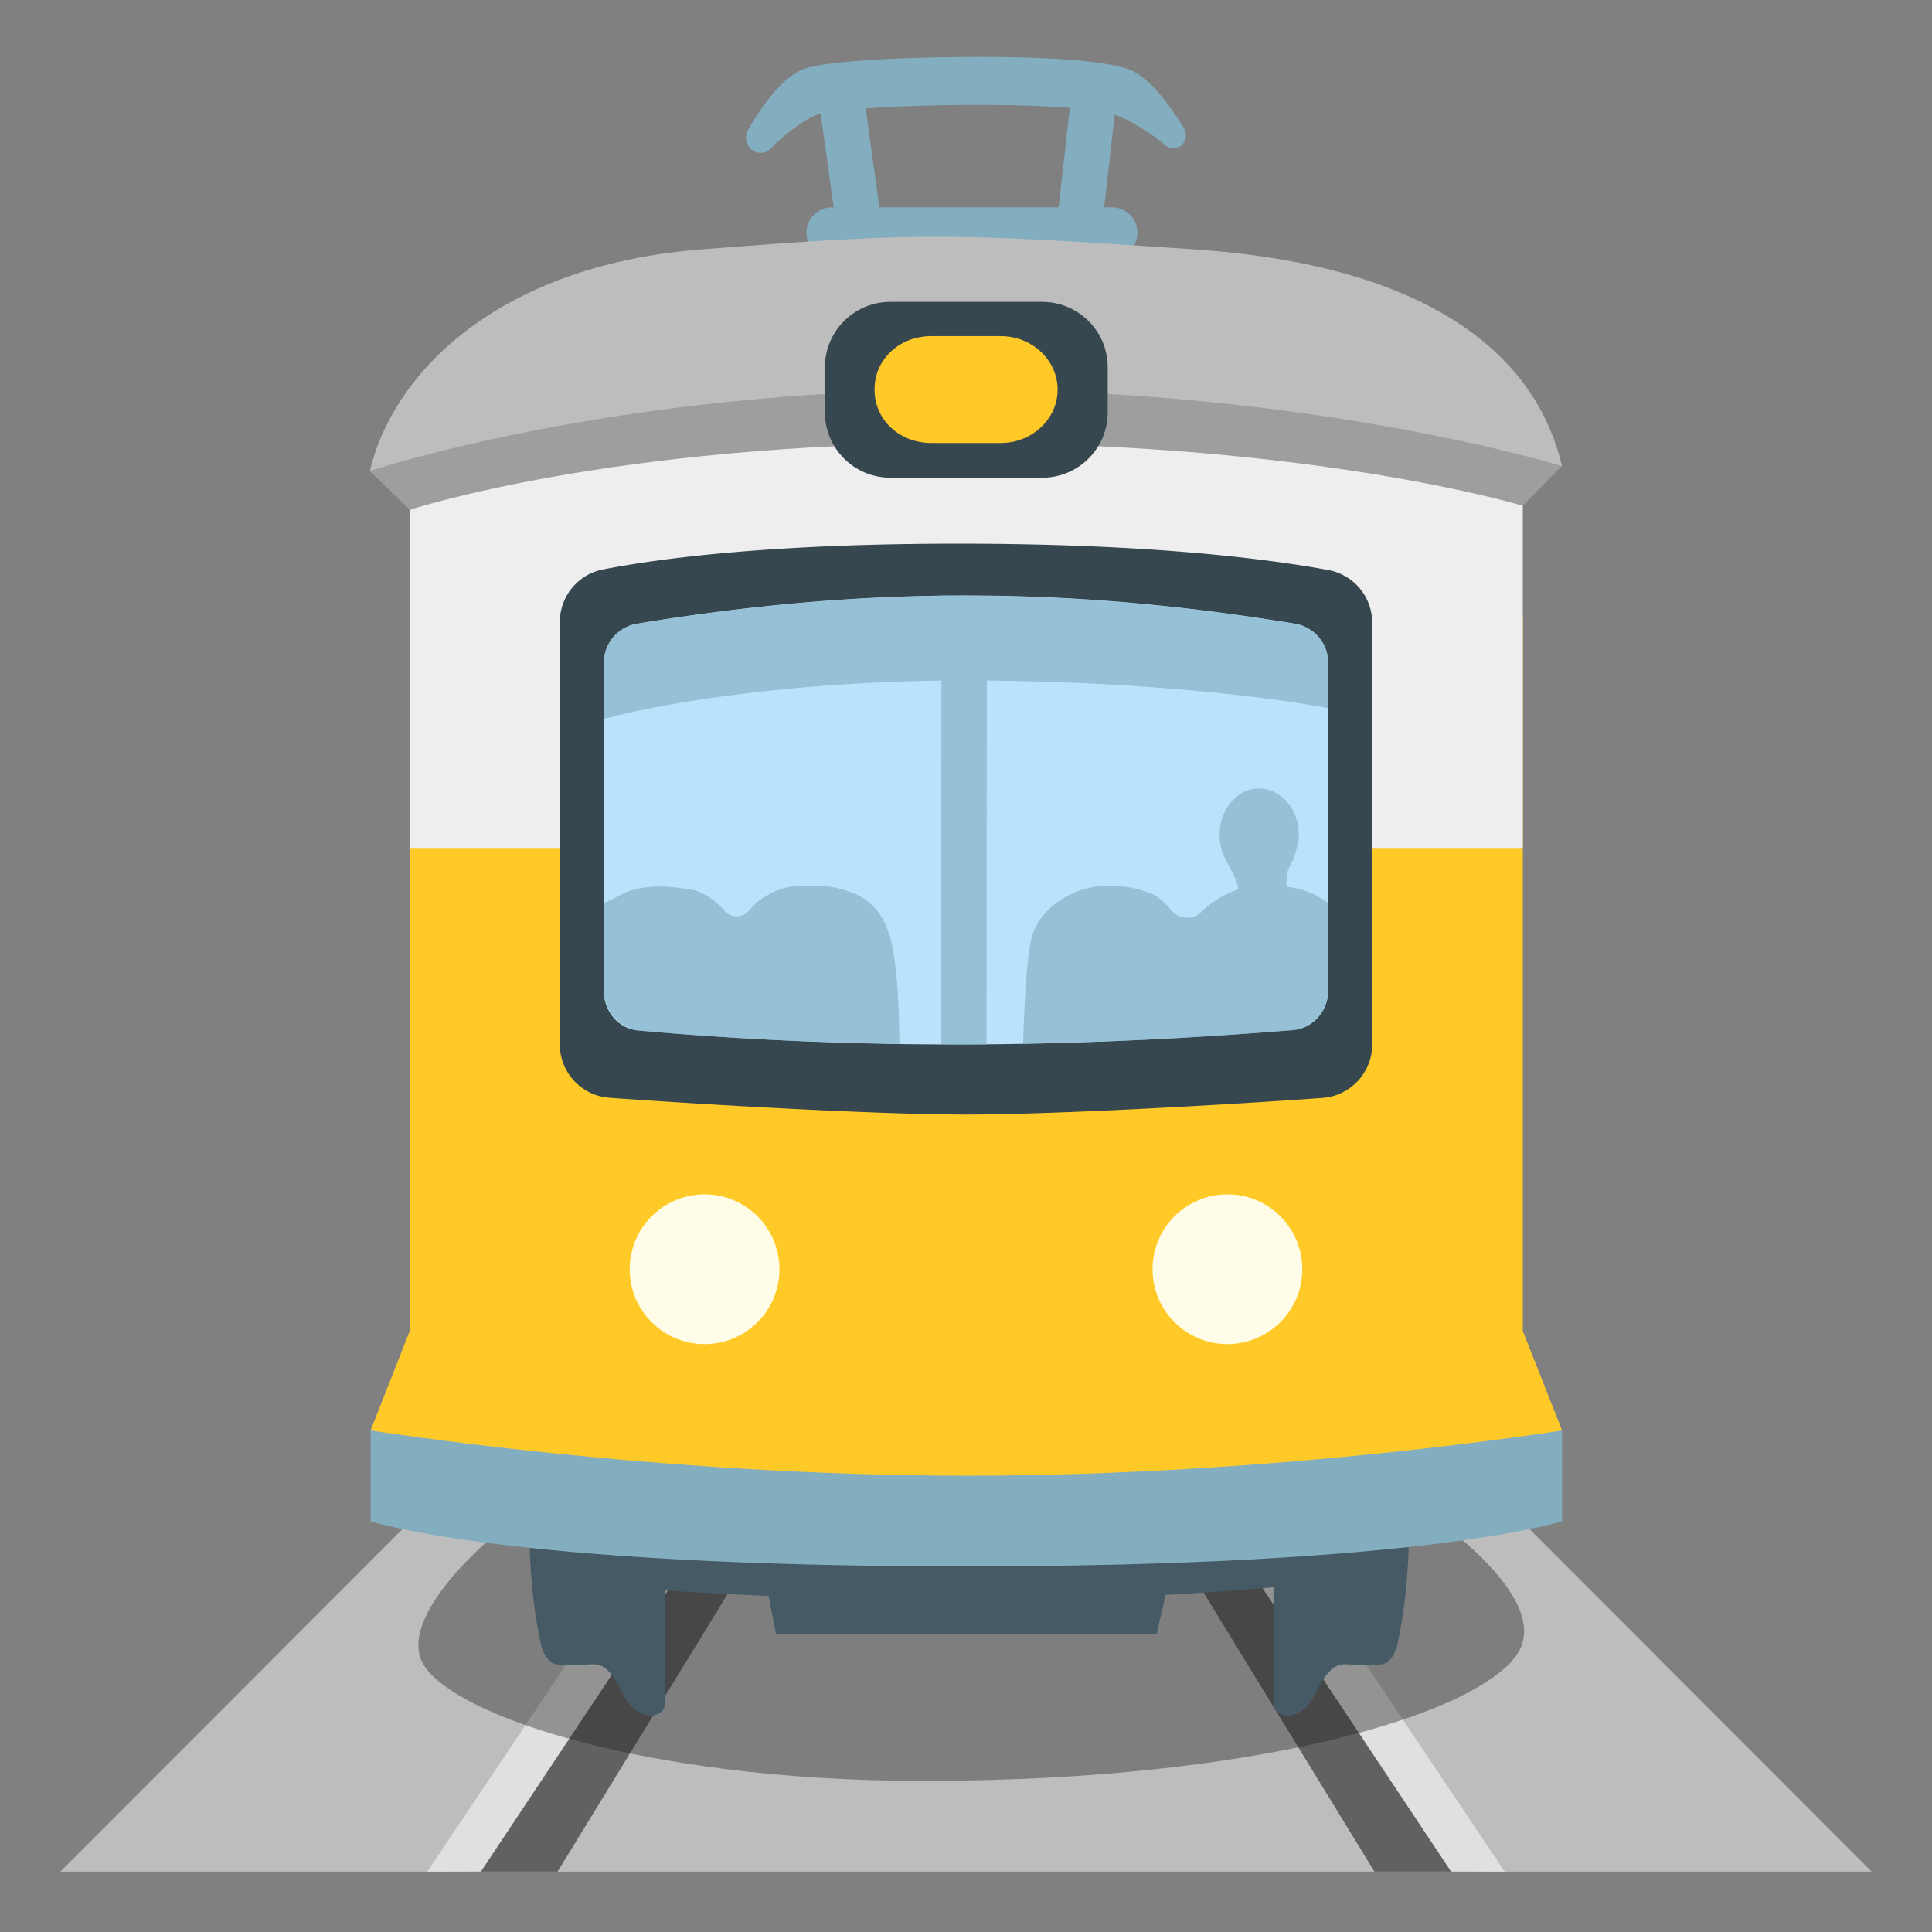
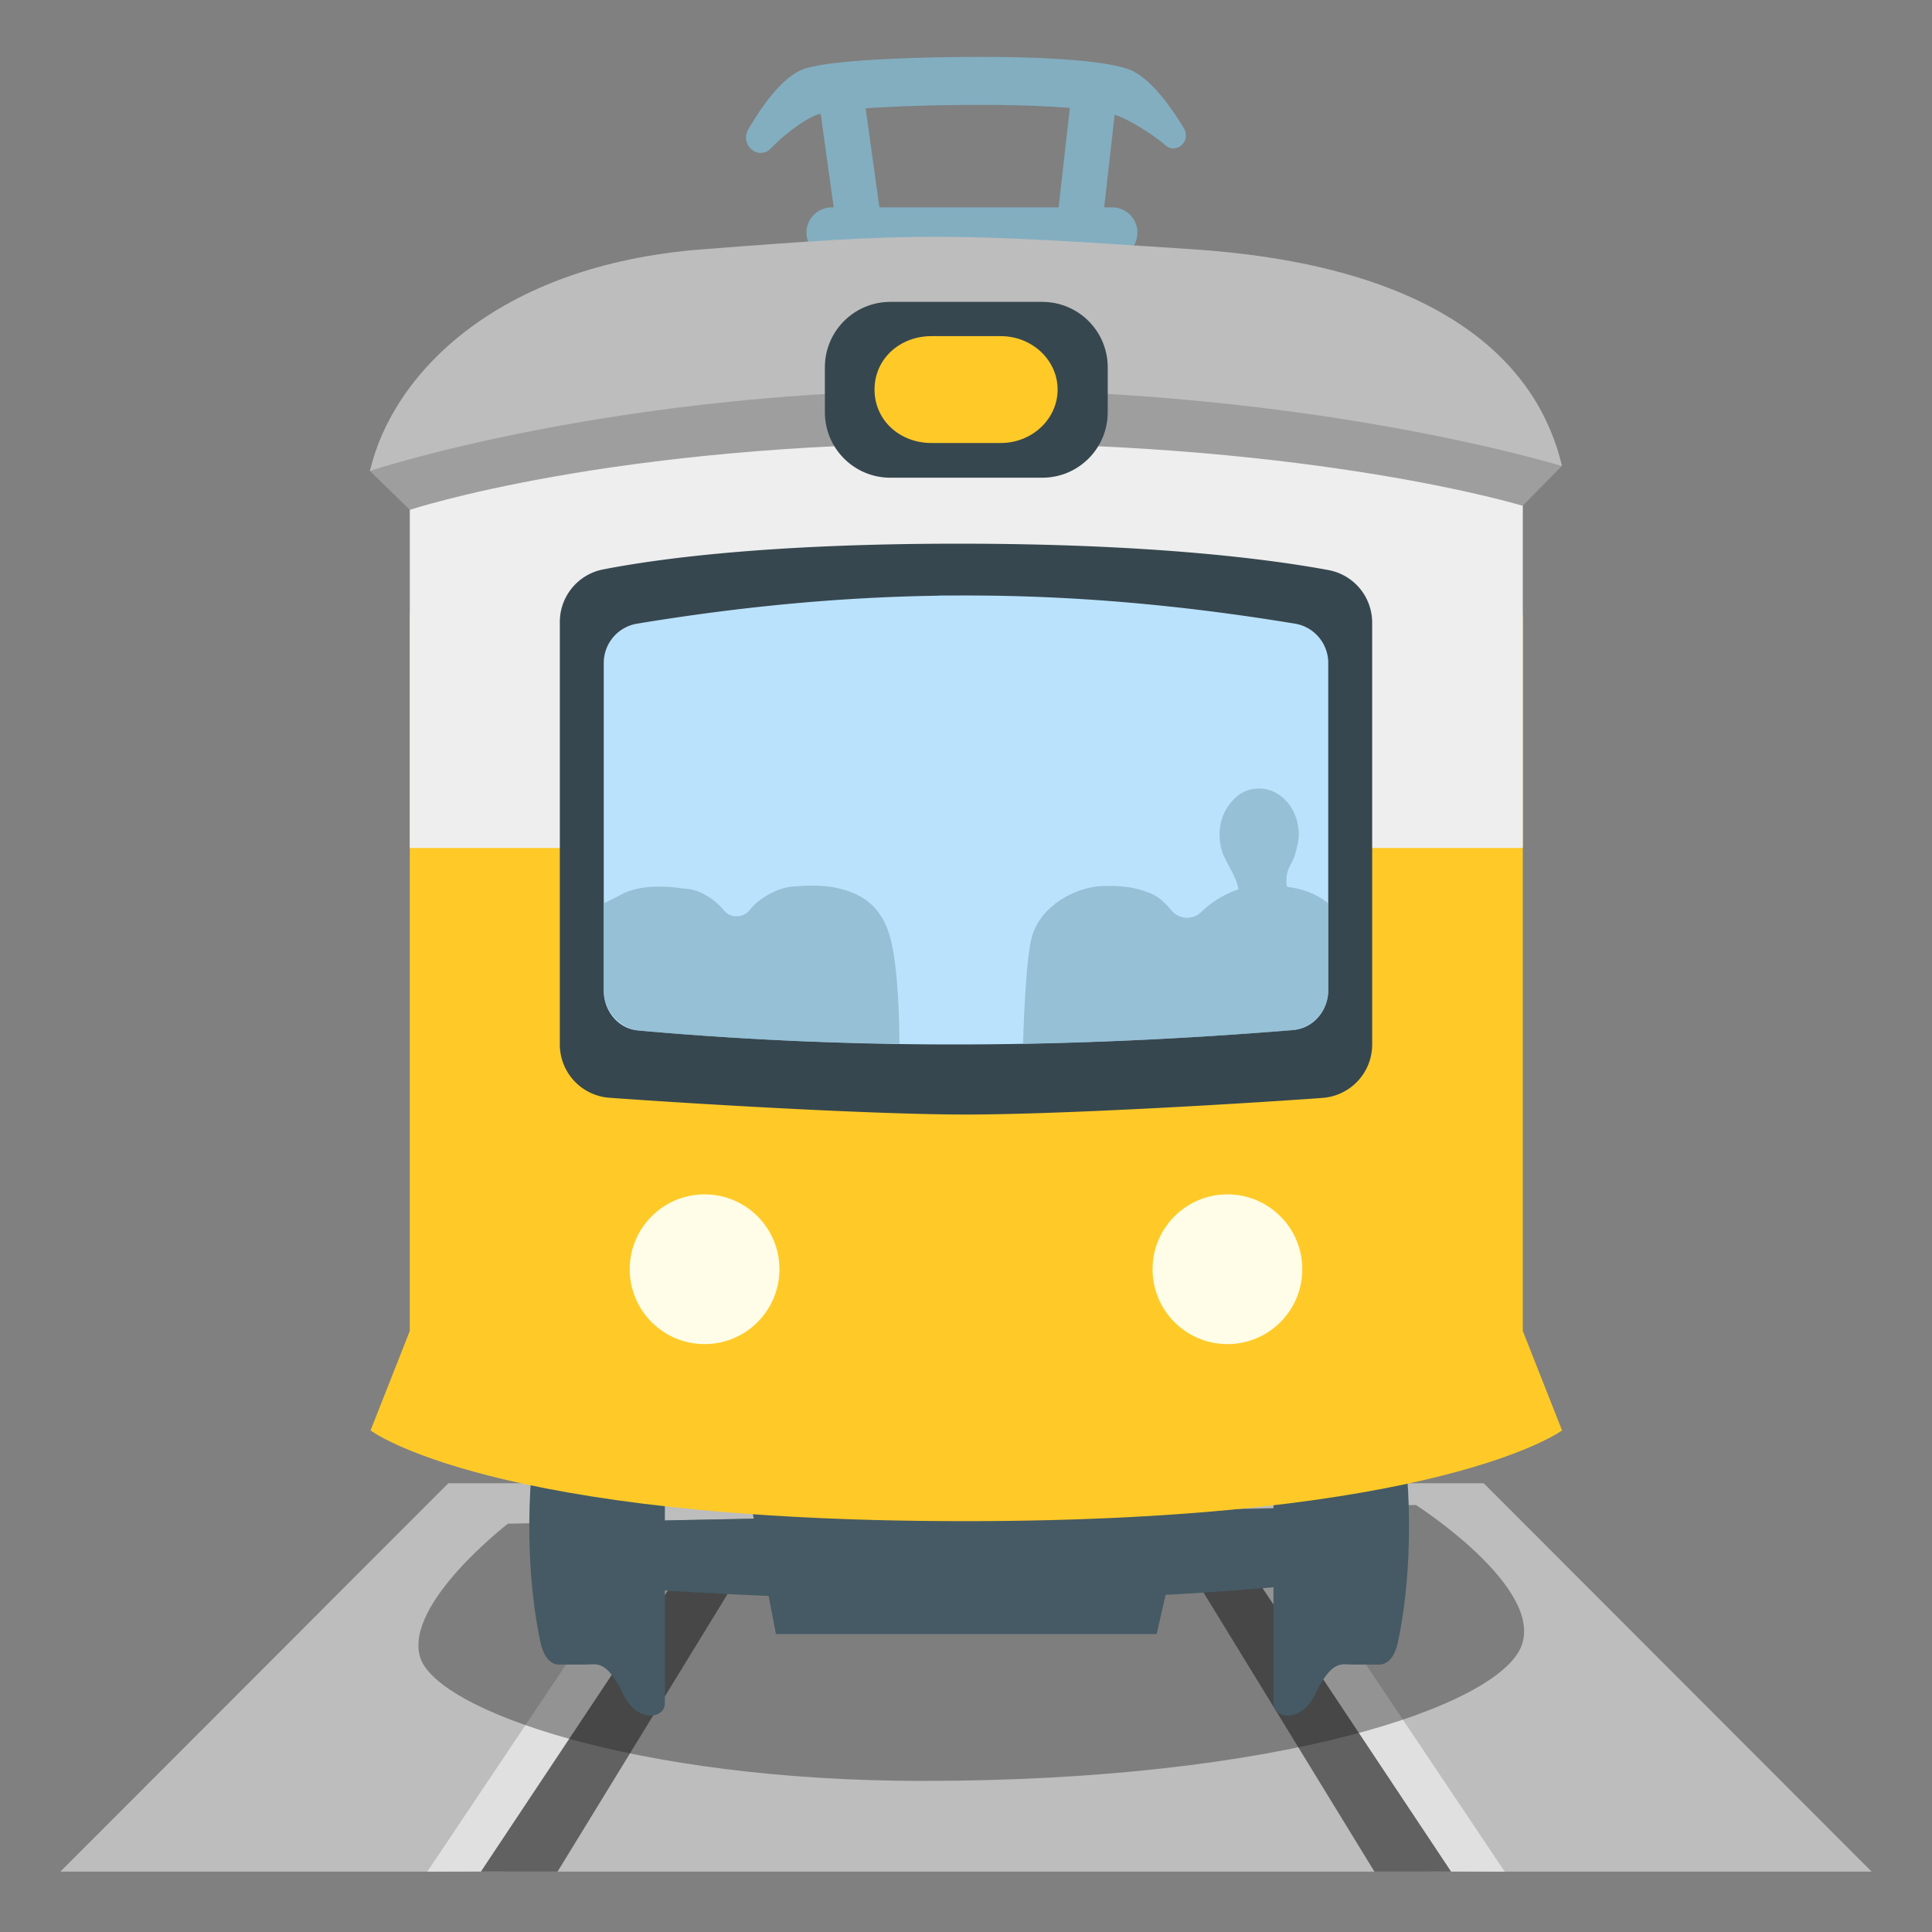
<svg xmlns="http://www.w3.org/2000/svg" width="800px" height="800px" viewBox="0 0 128 128" aria-hidden="true" role="img" class="iconify iconify--noto" preserveAspectRatio="xMidYMid meet">
  <rect x="0" y="0" width="128" height="128" fill="#808080" stroke="none" />
  <path fill="#bdbdbd" d="M98.3 98.27H29.7L4 124h120z">

</path>
  <path fill="#e0e0e0" d="M33.31 123.98l-5 .02l15.66-23.37l2.65 2.02z">

</path>
  <path fill="#616161" d="M36.94 124h-5.08l15.19-22.84l2.64 2.02z">

</path>
  <g>
    <path fill="#e0e0e0" d="M94.69 123.98l5 .02l-15.66-23.37l-2.65 2.02z">

</path>
    <path fill="#616161" d="M91.06 124h5.08l-15.19-22.84l-2.64 2.02z">

</path>
  </g>
  <g>
    <path d="M33.65 100.95s-6.87 5.3-5.82 8.83c1.05 3.52 14.25 8.21 33.3 8.21c23.78 0 38.06-4.98 39.65-8.89c1.59-3.91-6.97-9.39-6.97-9.39l-60.16 1.24z" opacity=".4" fill="#212121">

</path>
    <path d="M41.49 100.78l.63 4.46s9.86.78 22.19.78S86.04 105 86.04 105v-5.09l-44.55.87z" fill="#455a64">

</path>
    <path fill="#455a64" d="M48.53 93.3h31.54l-3.44 14.96H51.41z">

</path>
    <path d="M40.74 93.85v-.05s-4.74-.08-5.1.87s-1.17 7.92.18 14.2c.15.69.54 1.41 1.21 1.41h1.8c.67 0 1.35-.35 2.45 1.95c.94 1.97 2.77 1.63 2.77.63V93.85h-3.31z" fill="#455a64">

</path>
    <path d="M87.68 93.85v-.05s4.74-.08 5.1.87s1.17 7.92-.18 14.2c-.15.69-.54 1.41-1.21 1.41h-1.8c-.67 0-1.35-.35-2.45 1.95c-.94 1.97-2.77 1.63-2.77.63V93.85h3.31z" fill="#455a64">

</path>
    <path d="M100.89 88.18V41.09c0-2.73-2.21-4.94-4.94-4.94H32.09c-2.73 0-4.94 2.21-4.94 4.94v47.09l-2.6 6.59s7.86 6.01 39.35 6.01s39.59-6.01 39.59-6.01l-2.6-6.59z" fill="#ffca28">

</path>
    <path d="M73.69 17.08H55.1c-.92 0-1.67-.75-1.67-1.67c0-.92.75-1.67 1.67-1.67h18.59c.92 0 1.67.75 1.67 1.67c-.01.93-.75 1.67-1.67 1.67z" fill="#82aec0">

</path>
    <path fill="none" stroke="#82aec0" stroke-width="3" stroke-miterlimit="10" d="M57.71 20.66L55.69 6.12">

</path>
    <path fill="none" stroke="#82aec0" stroke-width="3" stroke-miterlimit="10" d="M70.88 20.5l1.67-14.76">

</path>
    <path d="M78.26 9.64a.79.79 0 0 1-1.04-.01c-.85-.74-2.47-1.74-3.34-2.02c-.47-.15-2.5-.66-8.94-.66c-5.86 0-9.87.33-10.8.65c-.87.3-2.31 1.43-3.08 2.24a.9.9 0 0 1-1.13.16c-.48-.28-.65-.93-.36-1.42c.75-1.28 2.18-3.48 3.7-4.01c2.18-.76 10.1-.8 11.66-.8c3.36 0 7.78.14 9.76.79c1.56.51 3.04 2.78 3.74 3.93c.24.37.16.87-.17 1.15z" fill="#82aec0">

</path>
    <path fill="#eee" d="M27.15 31.2v24.98h73.74V31.76l-35.31-7.21z">

</path>
    <path d="M24.51 31.2l2.64 2.58s13.33-4.42 36.74-4.42s36.99 4.15 36.99 4.15l2.6-2.64c-1.45-6.29-7.26-11.22-24.39-11.22H46.51c-13.8 0-20.56 6.43-22 11.55z" fill="#9e9e9e">

</path>
    <path d="M24.51 31.2s16.09-5.38 39.38-5.38s39.59 5.06 39.59 5.06c-1.45-6.29-7.29-13.21-24.39-14.36c-16.44-1.11-18.3-1.11-32.58 0c-13.74 1.07-20.54 8.39-22 14.68z" fill="#bdbdbd">

</path>
-     <path d="M103.49 100.78s-8.97 3-39.59 3s-39.35-3-39.35-3v-6.01s18.83 3 39.56 3s39.38-3 39.38-3v6.01z" fill="#82aec0">
- 
- </path>
    <circle cx="81.32" cy="84.09" r="4.96" fill="#fffde7">

</circle>
    <circle cx="46.68" cy="84.09" r="4.96" fill="#fffde7">

</circle>
    <path d="M58.99 20h10.06c2.4 0 4.34 1.94 4.34 4.34v2.97c0 2.4-1.94 4.34-4.34 4.34H58.99c-2.4 0-4.34-1.94-4.34-4.34v-2.97c0-2.4 1.94-4.34 4.34-4.34z" fill="#37474f">

</path>
    <path d="M61.71 22.27h4.59c2.08 0 3.77 1.59 3.77 3.54s-1.69 3.54-3.77 3.54h-4.59c-2.08 0-3.77-1.49-3.77-3.54s1.69-3.54 3.77-3.54z" fill="#ffca28">

</path>
    <path d="M38.55 39.63c17.75-3.3 33.22-3.29 50.9 0v30.3c-17.69 3.29-33.15 3.3-50.9 0v-30.3z" fill="#bae2fd">

</path>
    <path d="M64 73.84c-6.21 0-17.92-.7-23.62-1.11a3.541 3.541 0 0 1-3.29-3.54V41.21c0-1.69 1.19-3.15 2.85-3.48c3.62-.71 10.96-1.71 23.57-1.71c12.87 0 20.68 1.04 24.51 1.75a3.54 3.54 0 0 1 2.89 3.49V69.2c0 1.86-1.43 3.4-3.29 3.54c-5.7.41-17.41 1.1-23.62 1.1zm-21.73-5.57c14.58 1.3 28.59 1.18 43.42-.03c1.32-.11 2.31-1.29 2.31-2.62v-21.7c0-1.28-.93-2.39-2.2-2.6c-15.1-2.49-28.5-2.49-43.6 0a2.64 2.64 0 0 0-2.2 2.6v21.73c0 1.32.96 2.51 2.27 2.62z" fill="#37474f">

</path>
    <path d="M62.17 39.46v.02c.71-.01 1.41-.02 2.11-.02h-2.11z" fill="#6fbff0">

</path>
    <path d="M65.17 39.46h-.89c.3 0 .59.01.89 0z" fill="#6fbff0">

</path>
-     <path d="M88 43.93c0-1.29-.93-2.39-2.2-2.6c-7.24-1.19-14.08-1.81-20.91-1.86c-.3 0-.59-.01-.89-.01c-.7 0-1.41.01-2.11.02c-6.43.11-12.89.73-19.69 1.85a2.64 2.64 0 0 0-2.2 2.6v3.71c2.3-.67 10.59-2.39 22.37-2.55l-.01 24.11c1 .01 2 .01 3 0l.02-24.11c12.18.12 20.36 1.38 22.62 1.83v-2.99z" opacity=".66" fill="#82aec0">
- 
- </path>
    <path d="M55.53 58.85c-1.31-.31-2.87-.12-2.87-.12c-.96 0-2.36.73-2.98 1.55c-.42.54-1.25.59-1.69.06c-.71-.85-1.75-1.47-2.74-1.47c0 0-2.49-.49-4.12.41c-.41.23-.79.4-1.12.56v5.82c0 1.32 1.08 2.51 2.39 2.63c5.92.52 11.36.79 17.19.86c-.01-1.44-.07-4.7-.53-6.71c-.59-2.62-2.22-3.28-3.53-3.59z" opacity=".66" fill="#82aec0">

</path>
    <path d="M85.93 58.87c-.21-.05-.44-.09-.67-.12c-.01-.06-.03-.12-.03-.2c-.04-1.14.42-1.26.61-2.07c.09-.39.21-.78.21-1.19c0-1.68-1.18-3.05-2.63-3.05c-.54 0-1.08.18-1.49.54c-1.51 1.33-1.14 3.13-.94 3.7c.26.72.96 1.65 1.06 2.44c-.76.24-1.73.78-2.45 1.49c-.55.55-1.45.52-1.96-.06c-.76-.88-1.11-1.15-2.39-1.48c0 0-1.14-.28-2.56-.14c-1.42.14-3.67 1.19-4.3 3.26c-.42 1.38-.57 5.77-.61 7.16c5.86-.11 11.76-.4 17.8-.89c1.33-.11 2.42-1.3 2.42-2.63v-5.78c-.58-.48-1.32-.82-2.07-.98z" opacity=".66" fill="#82aec0">

</path>
  </g>
</svg>